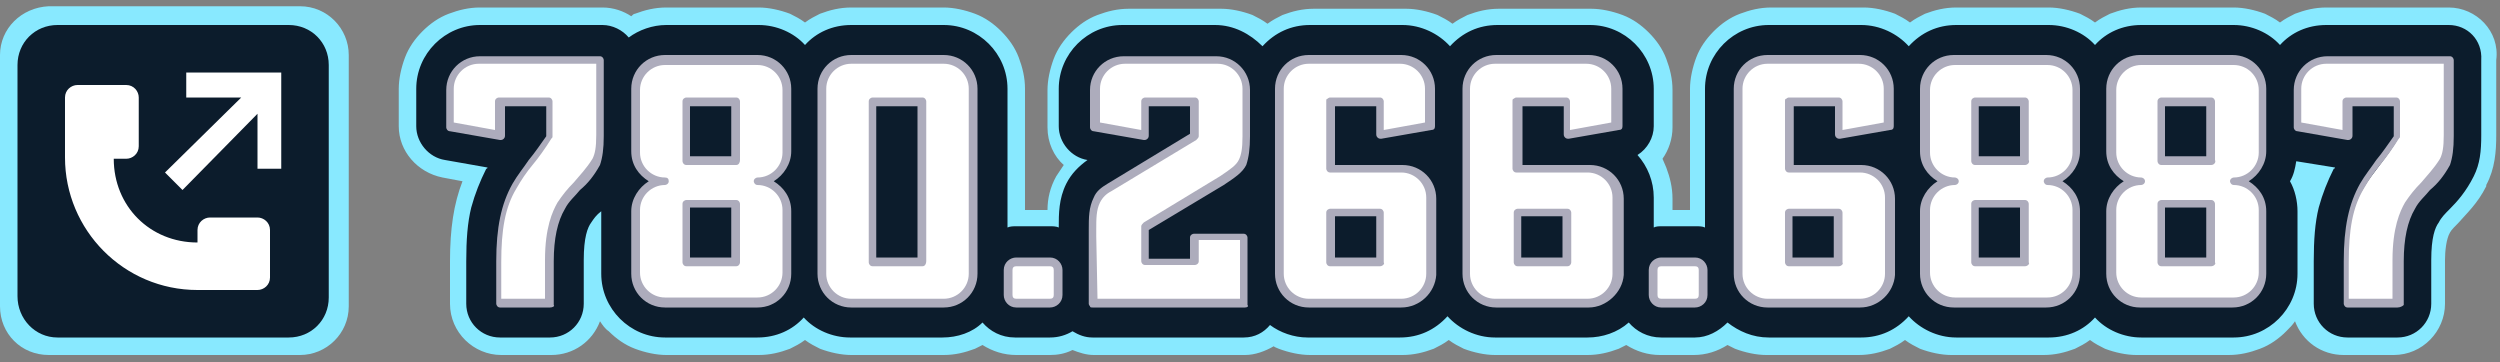
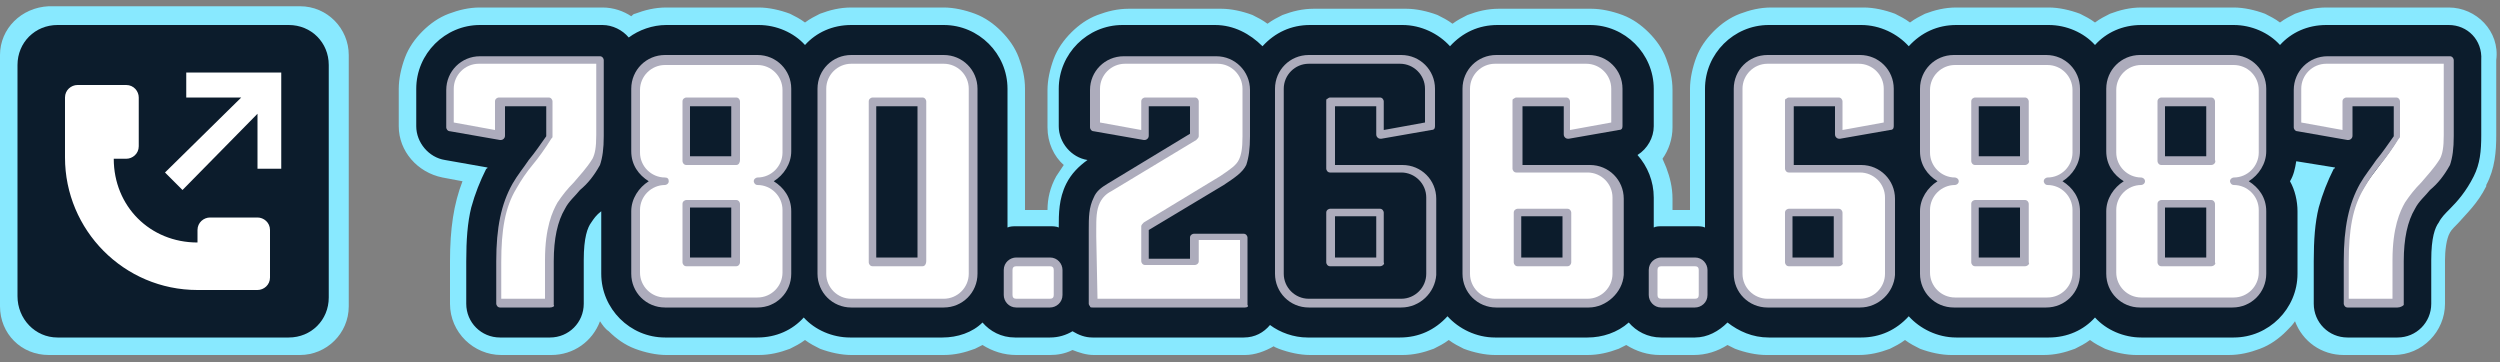
<svg xmlns="http://www.w3.org/2000/svg" version="1.1" id="Capa_1" x="0px" y="0px" viewBox="0 0 200 29" style="enable-background:new 0 0 200 29;" xml:space="preserve">
  <rect x="0" y="0" width="200" height="29" fill="#808080" stroke="none" />
  <style type="text/css">
	.st0{fill:#88E9FF;}
	.st1{fill:#0C1C2C;}
	.st2{fill:#FFFFFF;}
	.st3{fill:#ADACBC;}
</style>
  <g>
    <g>
      <path class="st0" d="M195.9,0.6h-9.8c-0.9,0-1.7,0.2-2.5,0.5c-0.4,0.2-0.8,0.4-1.2,0.7c-0.4-0.3-0.8-0.5-1.2-0.7    c-0.8-0.3-1.7-0.5-2.5-0.5h-7.4c-0.9,0-1.7,0.2-2.5,0.5c-0.4,0.2-0.8,0.4-1.2,0.7c-0.4-0.3-0.8-0.5-1.2-0.7    c-0.8-0.3-1.7-0.5-2.5-0.5h-7.4c-0.9,0-1.7,0.2-2.5,0.5c-0.4,0.2-0.8,0.4-1.2,0.7c-0.4-0.3-0.8-0.5-1.2-0.7    c-0.8-0.3-1.7-0.5-2.5-0.5h-7.4c-0.9,0-1.7,0.2-2.5,0.5c-0.8,0.3-1.5,0.8-2.1,1.4c-0.6,0.6-1.1,1.3-1.4,2.1    c-0.3,0.8-0.5,1.7-0.5,2.5l0,9.7h-1.4v-0.9c0-0.9-0.2-1.7-0.5-2.5c-0.1-0.2-0.2-0.5-0.3-0.7c0.5-0.7,0.8-1.6,0.8-2.5v-3    c0-0.9-0.2-1.7-0.5-2.5c-0.3-0.8-0.8-1.5-1.4-2.1c-0.6-0.6-1.3-1.1-2.1-1.4c-0.8-0.3-1.7-0.5-2.5-0.5h-7.4c-0.9,0-1.7,0.2-2.5,0.5    c-0.4,0.2-0.8,0.4-1.2,0.7c-0.4-0.3-0.8-0.5-1.2-0.7c-0.8-0.3-1.7-0.5-2.5-0.5h-7.4c-0.9,0-1.7,0.2-2.5,0.5    c-0.4,0.2-0.8,0.4-1.2,0.7c-0.4-0.3-0.8-0.5-1.2-0.7c-0.8-0.3-1.7-0.5-2.5-0.5h-7.4c-0.9,0-1.7,0.2-2.5,0.5    c-0.8,0.3-1.5,0.8-2.1,1.4c-0.6,0.6-1.1,1.3-1.4,2.1c-0.3,0.8-0.5,1.7-0.5,2.5v3c0,1.2,0.5,2.3,1.3,3c-0.2,0.3-0.4,0.6-0.6,0.9    c-0.5,0.9-0.7,1.8-0.7,2.7H82V7.1c0-0.9-0.2-1.7-0.5-2.5c-0.3-0.8-0.8-1.5-1.4-2.1c-0.6-0.6-1.3-1.1-2.1-1.4    c-0.8-0.3-1.7-0.5-2.5-0.5h-7.4c-0.9,0-1.7,0.2-2.5,0.5c-0.4,0.2-0.8,0.4-1.2,0.7c-0.4-0.3-0.8-0.5-1.2-0.7    c-0.8-0.3-1.7-0.5-2.5-0.5h-7.4c-0.9,0-1.7,0.2-2.5,0.5c-0.1,0-0.2,0.1-0.3,0.2c-0.6-0.4-1.4-0.7-2.3-0.7h-9.8    c-0.9,0-1.7,0.2-2.5,0.5c-0.8,0.3-1.5,0.8-2.1,1.4s-1.1,1.3-1.4,2.1c-0.3,0.8-0.5,1.7-0.5,2.5v3c0,2,1.5,3.7,3.5,4.1l1.6,0.3    c-0.7,1.8-1,3.8-1,6.4v3.4c0,2.3,1.9,4.1,4.1,4.1h4c1.8,0,3.3-1.1,3.9-2.7c0.2,0.3,0.4,0.6,0.7,0.8c0.6,0.6,1.3,1.1,2.1,1.4    c0.8,0.3,1.7,0.5,2.5,0.5h7.4c0.9,0,1.7-0.2,2.5-0.5c0.4-0.2,0.8-0.4,1.2-0.7c0.4,0.3,0.8,0.5,1.2,0.7c0.8,0.3,1.7,0.5,2.5,0.5    h7.4c0.9,0,1.7-0.2,2.5-0.5c0.2-0.1,0.4-0.2,0.6-0.3c0.8,0.5,1.7,0.8,2.7,0.8H84c0.6,0,1.2-0.1,1.8-0.4c0.5,0.2,1.1,0.4,1.7,0.4    h12.1c0.8,0,1.6-0.3,2.3-0.7c0.1,0.1,0.2,0.1,0.4,0.2c0.8,0.3,1.7,0.5,2.5,0.5h7.4c0.9,0,1.7-0.2,2.5-0.5c0.4-0.2,0.8-0.4,1.2-0.7    c0.4,0.3,0.8,0.5,1.2,0.7c0.8,0.3,1.7,0.5,2.5,0.5h7.4c0.9,0,1.7-0.2,2.5-0.5c0.2-0.1,0.4-0.2,0.6-0.3c0.8,0.5,1.7,0.8,2.7,0.8    h2.7c1,0,1.9-0.3,2.7-0.8c0.2,0.1,0.4,0.2,0.6,0.3c0.8,0.3,1.7,0.5,2.5,0.5h7.4c0.9,0,1.7-0.2,2.5-0.5c0.4-0.2,0.8-0.4,1.2-0.7    c0.4,0.3,0.8,0.5,1.2,0.7c0.8,0.3,1.7,0.5,2.5,0.5h7.4c0.9,0,1.7-0.2,2.5-0.5c0.4-0.2,0.8-0.4,1.2-0.7c0.4,0.3,0.8,0.5,1.2,0.7    c0.8,0.3,1.7,0.5,2.5,0.5h7.4c0.9,0,1.7-0.2,2.5-0.5c0.8-0.3,1.5-0.8,2.1-1.4c0.3-0.3,0.5-0.5,0.7-0.8c0.6,1.6,2.1,2.7,3.9,2.7h4    c2.3,0,4.1-1.9,4.1-4.1v-3.5c0-0.7,0.1-1.7,0.4-2.2c0.1-0.2,0.4-0.5,0.7-0.8c0.6-0.7,1.5-1.5,2.2-2.9c0,0,0,0,0-0.1    c0.7-1.3,0.8-2.7,0.8-4V4.8C200,2.5,198.1,0.6,195.9,0.6z" />
      <path class="st1" d="M195.9,2h-9.8c-1.5,0-2.8,0.6-3.7,1.6c-0.9-1-2.3-1.6-3.7-1.6h-7.4c-1.5,0-2.8,0.6-3.7,1.6    c-0.9-1-2.3-1.6-3.7-1.6h-7.4c-1.5,0-2.8,0.6-3.8,1.7c-0.9-1-2.3-1.7-3.8-1.7h-7.4c-2.8,0-5.1,2.3-5.1,5.1l0,11.1    c-0.2-0.1-0.5-0.1-0.7-0.1h-2.7c-0.3,0-0.5,0-0.7,0.1v-2.4c0-1.3-0.5-2.5-1.3-3.4c0.8-0.5,1.3-1.4,1.3-2.3v-3    c0-2.8-2.3-5.1-5.1-5.1h-7.4c-1.5,0-2.8,0.6-3.8,1.7c-0.9-1-2.3-1.7-3.8-1.7h-7.4c-1.5,0-2.8,0.6-3.8,1.7C100,2.7,98.7,2,97.2,2    h-7.4c-2.8,0-5.1,2.3-5.1,5.1v3c0,1.3,1,2.5,2.3,2.7l0,0c-0.7,0.5-1.3,1.1-1.7,1.9c-0.6,1.2-0.6,2.4-0.6,3.5    c-0.2-0.1-0.5-0.1-0.7-0.1h-2.7c-0.2,0-0.5,0-0.7,0.1V7.1c0-2.8-2.3-5.1-5.1-5.1h-7.4c-1.5,0-2.8,0.6-3.7,1.6    c-0.9-1-2.3-1.6-3.7-1.6h-7.4c-1.1,0-2.2,0.4-3,1c-0.5-0.6-1.3-1-2.1-1h-9.8c-2.8,0-5.1,2.3-5.1,5.1v3c0,1.3,1,2.5,2.3,2.7    l3.4,0.6c0,0,0,0.1-0.1,0.1c-0.5,1-0.9,2-1.2,3.1c-0.3,1.2-0.4,2.6-0.4,4.3v3.4c0,1.5,1.2,2.7,2.7,2.7h4c1.5,0,2.7-1.2,2.7-2.7    v-3.5c0-1.8,0.3-2.6,0.6-3c0.2-0.3,0.4-0.6,0.8-0.9v5c0,2.8,2.3,5.1,5.1,5.1h7.4c1.5,0,2.8-0.6,3.7-1.6c0.9,1,2.3,1.6,3.7,1.6h7.4    c1.2,0,2.4-0.4,3.2-1.2c0.6,0.7,1.5,1.2,2.6,1.2H84c0.7,0,1.3-0.2,1.8-0.5c0.5,0.3,1,0.5,1.6,0.5h12.1c0.9,0,1.6-0.4,2.1-1    c0.8,0.6,1.9,1,3,1h7.4c1.5,0,2.8-0.6,3.8-1.7c0.9,1,2.3,1.7,3.8,1.7h7.4c1.2,0,2.4-0.4,3.3-1.2c0.6,0.7,1.5,1.2,2.6,1.2h2.7    c1,0,1.9-0.5,2.6-1.2c0.9,0.7,2,1.2,3.3,1.2h7.4c1.5,0,2.8-0.6,3.8-1.7c0.9,1,2.3,1.7,3.8,1.7h7.4c1.5,0,2.8-0.6,3.7-1.6    c0.9,1,2.3,1.6,3.7,1.6h7.4c2.8,0,5.1-2.3,5.1-5.1v-5c0-0.8-0.2-1.7-0.6-2.4c0.3-0.5,0.4-1,0.5-1.6l3.1,0.5c0,0,0,0.1-0.1,0.1    c-0.5,1-0.9,2-1.2,3.1c-0.3,1.2-0.4,2.6-0.4,4.3v3.4c0,1.5,1.2,2.7,2.7,2.7h4c1.5,0,2.7-1.2,2.7-2.7v-3.5c0-1.8,0.3-2.6,0.6-3    c0.2-0.4,0.5-0.7,0.9-1.1c0.6-0.6,1.3-1.4,1.9-2.6c0,0,0,0,0,0c0.5-1,0.6-2,0.6-3.3V4.8C198.6,3.2,197.4,2,195.9,2z M36.5,5.6    c0,0.1-0.1,0.1-0.1,0.2C36.4,5.7,36.4,5.7,36.5,5.6z M36,6.4c0,0.1,0,0.1-0.1,0.2C36,6.6,36,6.5,36,6.4z M35.9,10.1L35.9,10.1    l4,0.7v0L35.9,10.1z M44,8.1h-4v0L44,8.1L44,8.1z M40.4,16.9c0,0.1-0.1,0.2-0.1,0.4C40.3,17.1,40.4,17,40.4,16.9z M40.3,17.4    c-0.2,0.9-0.3,2-0.3,3.5v0C40,19.5,40.1,18.4,40.3,17.4z M44,24.3h-4v0L44,24.3L44,24.3z M44.3,18.1c0-0.1,0-0.2,0.1-0.3    C44.3,18,44.3,18,44.3,18.1z M44.5,17.5c0-0.1,0.1-0.2,0.1-0.2C44.5,17.4,44.5,17.4,44.5,17.5z M45.1,16.2    c-0.1,0.1-0.1,0.2-0.2,0.2c-0.1,0.2-0.3,0.5-0.4,0.8c0.1-0.3,0.2-0.5,0.4-0.8C45,16.3,45.1,16.2,45.1,16.2    c0.1-0.1,0.2-0.2,0.2-0.3C45.3,15.9,45.2,16,45.1,16.2z M48,10.8c0,0.1,0,0.1,0,0.2C48,10.9,48,10.9,48,10.8L48,10.8z M48,4.8    h-9.8c-0.4,0-0.9,0.1-1.2,0.3c-0.1,0-0.1,0.1-0.2,0.1c-0.1,0.1-0.2,0.2-0.3,0.3c0.1-0.1,0.2-0.2,0.3-0.3c0.1,0,0.1-0.1,0.2-0.1    c0.4-0.2,0.8-0.3,1.2-0.3L48,4.8L48,4.8z M77.8,6.6c0-0.1,0-0.2-0.1-0.2C77.7,6.5,77.8,6.6,77.8,6.6z M77.4,5.8    c0-0.1-0.1-0.1-0.1-0.2C77.3,5.7,77.4,5.7,77.4,5.8z M66.7,5.2c0.1,0,0.1-0.1,0.2-0.1c0.4-0.2,0.8-0.3,1.2-0.3h7.4    c0.4,0,0.9,0.1,1.2,0.3c0.1,0,0.1,0.1,0.2,0.1c0.1,0.1,0.2,0.2,0.3,0.3c-0.1-0.1-0.2-0.2-0.3-0.3c-0.1,0-0.1-0.1-0.2-0.1    c-0.4-0.2-0.8-0.3-1.2-0.3h-7.4c-0.4,0-0.9,0.1-1.2,0.3C66.8,5.1,66.7,5.2,66.7,5.2c-0.1,0.1-0.2,0.2-0.3,0.3    C66.4,5.4,66.5,5.3,66.7,5.2z M69.8,8.1L69.8,8.1l4,0v0H69.8z M73.8,20.9L73.8,20.9l-4,0v0H73.8z M66.2,5.6c0,0.1-0.1,0.1-0.1,0.2    C66.2,5.7,66.2,5.7,66.2,5.6z M65.8,6.4c0,0.1,0,0.1-0.1,0.2C65.8,6.6,65.8,6.5,65.8,6.4z M62.9,6.6c0-0.1,0-0.2-0.1-0.2    C62.9,6.5,62.9,6.6,62.9,6.6z M62.5,5.8c0-0.1-0.1-0.1-0.1-0.2C62.4,5.7,62.5,5.7,62.5,5.8z M61.8,14.9c-0.4-0.2-0.8-0.3-1.2-0.3    c0,0,0,0,0,0C61,14.5,61.4,14.6,61.8,14.9c0.1,0,0.1,0.1,0.2,0.1c0.1,0.1,0.2,0.2,0.3,0.3c-0.1-0.1-0.2-0.2-0.3-0.3    C61.9,14.9,61.9,14.9,61.8,14.9z M62.4,15.4c0,0.1,0.1,0.1,0.1,0.2C62.5,15.5,62.4,15.4,62.4,15.4z M51.8,5.2    c0.1,0,0.1-0.1,0.2-0.1c0.4-0.2,0.8-0.3,1.2-0.3h7.4c0.4,0,0.9,0.1,1.2,0.3c0.1,0,0.1,0.1,0.2,0.1c0.1,0.1,0.2,0.2,0.3,0.3    c-0.1-0.1-0.2-0.2-0.3-0.3c-0.1,0-0.1-0.1-0.2-0.1c-0.4-0.2-0.8-0.3-1.2-0.3h-7.4c-0.4,0-0.9,0.1-1.2,0.3    C51.9,5.1,51.8,5.2,51.8,5.2c-0.1,0.1-0.2,0.2-0.3,0.3C51.5,5.4,51.6,5.3,51.8,5.2z M58.9,20.9L58.9,20.9l-4,0v0H58.9z M54.9,8.1    L54.9,8.1l4,0v0H54.9z M53.2,14.5c-0.4,0-0.9,0.1-1.2,0.3c-0.1,0-0.1,0.1-0.2,0.1c-0.1,0.1-0.2,0.2-0.3,0.3    c0.1-0.1,0.2-0.2,0.3-0.3c0.1,0,0.1-0.1,0.2-0.1C52.3,14.6,52.7,14.5,53.2,14.5C53.2,14.5,53.2,14.5,53.2,14.5z M51.4,15.4    c0,0.1-0.1,0.1-0.1,0.2C51.3,15.5,51.3,15.4,51.4,15.4z M51.4,5.6c0,0.1-0.1,0.1-0.1,0.2C51.3,5.7,51.3,5.7,51.4,5.6z M50.9,6.4    c0,0.1,0,0.1-0.1,0.2C50.9,6.6,50.9,6.5,50.9,6.4z M50.8,12.2c0,0.3,0.1,0.6,0.1,0.8C50.9,12.7,50.8,12.4,50.8,12.2L50.8,12.2z     M50.9,16.2c0,0.1,0,0.1-0.1,0.2C50.9,16.3,50.9,16.2,50.9,16.2z M51.5,23.6c0.1,0.1,0.1,0.1,0.2,0.2    C51.6,23.7,51.6,23.6,51.5,23.6z M61.5,24.1c-0.1,0-0.2,0.1-0.3,0.1c-0.2,0-0.4,0.1-0.6,0.1h-7.4c-0.2,0-0.4,0-0.6-0.1    c-0.1,0-0.2-0.1-0.3-0.1c-0.1,0-0.1-0.1-0.2-0.1c0.1,0,0.1,0.1,0.2,0.1c0.1,0,0.2,0.1,0.3,0.1c0.2,0,0.4,0.1,0.6,0.1h7.4    c0.2,0,0.4,0,0.6-0.1C61.3,24.2,61.4,24.1,61.5,24.1c0.1,0,0.1-0.1,0.2-0.1C61.6,24,61.6,24.1,61.5,24.1z M62.1,23.7    c0.1,0,0.1-0.1,0.2-0.2C62.2,23.6,62.1,23.7,62.1,23.7z M62.8,16.2c0,0.1,0,0.1,0.1,0.2C62.9,16.3,62.9,16.2,62.8,16.2z     M62.9,12.2c0,0.3-0.1,0.6-0.1,0.8C62.9,12.7,62.9,12.4,62.9,12.2L62.9,12.2z M66.4,23.6c0.1,0.1,0.1,0.1,0.2,0.2    C66.5,23.7,66.5,23.6,66.4,23.6z M76.4,24.1c-0.1,0-0.2,0.1-0.3,0.1c-0.2,0-0.4,0.1-0.6,0.1h-7.4c-0.2,0-0.4,0-0.6-0.1    c-0.1,0-0.2-0.1-0.3-0.1c-0.1,0-0.1-0.1-0.2-0.1c0.1,0,0.1,0.1,0.2,0.1c0.1,0,0.2,0.1,0.3,0.1c0.2,0,0.4,0.1,0.6,0.1h7.4    c0.2,0,0.4,0,0.6-0.1C76.2,24.2,76.3,24.1,76.4,24.1c0.1,0,0.1-0.1,0.2-0.1C76.5,24,76.5,24.1,76.4,24.1z M77,23.7    c0.1,0,0.1-0.1,0.2-0.2C77.1,23.6,77,23.7,77,23.7z M154.5,5.6c0,0.1-0.1,0.1-0.1,0.2C154.4,5.7,154.4,5.7,154.5,5.6z M156.3,14.5    c-0.4,0-0.9,0.1-1.2,0.3c-0.1,0-0.1,0.1-0.2,0.1c-0.1,0.1-0.2,0.2-0.3,0.3c0.1-0.1,0.2-0.2,0.3-0.3c0.1,0,0.1-0.1,0.2-0.1    C155.5,14.6,155.9,14.5,156.3,14.5C156.3,14.5,156.3,14.5,156.3,14.5z M154.5,15.4c0,0.1-0.1,0.1-0.1,0.2    C154.4,15.5,154.4,15.4,154.5,15.4z M154.1,6.4c0,0.1,0,0.1-0.1,0.2C154,6.6,154,6.5,154.1,6.4z M154,12.2c0,0.3,0.1,0.6,0.1,0.8    C154,12.7,154,12.4,154,12.2L154,12.2z M154.1,16.2c0,0.1,0,0.1-0.1,0.2C154,16.3,154,16.2,154.1,16.2z M143.1,8.1h4v0L143.1,8.1    L143.1,8.1z M151.2,10.1L151.2,10.1l-4,0.7v0L151.2,10.1z M143.1,20.9h4v0L143.1,20.9L143.1,20.9z M150.1,13.9    c-0.1-0.1-0.2-0.1-0.3-0.2C149.9,13.8,150,13.8,150.1,13.9z M150.8,14.6c0-0.1-0.1-0.1-0.1-0.2C150.7,14.5,150.8,14.6,150.8,14.6z     M151.1,6.6c0-0.1,0-0.2-0.1-0.2C151.1,6.5,151.1,6.6,151.1,6.6z M150.8,5.8c0-0.1-0.1-0.1-0.1-0.2C150.7,5.7,150.7,5.7,150.8,5.8    z M140,5.2c0.1,0,0.1-0.1,0.2-0.1c0.4-0.2,0.8-0.3,1.2-0.3h7.4c0.4,0,0.9,0.1,1.2,0.3c0.1,0,0.1,0.1,0.2,0.1    c0.1,0.1,0.2,0.2,0.3,0.3c-0.1-0.1-0.2-0.2-0.3-0.3c-0.1,0-0.1-0.1-0.2-0.1c-0.4-0.2-0.8-0.3-1.2-0.3h-7.4c-0.4,0-0.9,0.1-1.2,0.3    C140.1,5.1,140,5.2,140,5.2c-0.1,0.1-0.2,0.2-0.3,0.3C139.8,5.4,139.9,5.3,140,5.2z M139.6,5.6c0,0.1-0.1,0.1-0.1,0.2    C139.5,5.7,139.5,5.7,139.6,5.6z M139.1,6.4c0,0.1,0,0.1-0.1,0.2C139.1,6.6,139.1,6.5,139.1,6.4z M121.3,8.1h4v0L121.3,8.1    L121.3,8.1z M129.4,10.1L129.4,10.1l-4,0.7v0L129.4,10.1z M121.3,20.9h4v0L121.3,20.9L121.3,20.9z M128.4,13.9    c-0.1-0.1-0.2-0.1-0.3-0.2C128.2,13.8,128.3,13.8,128.4,13.9z M129.1,14.6c0-0.1-0.1-0.1-0.1-0.2C129,14.5,129,14.6,129.1,14.6z     M129.4,6.6c0-0.1,0-0.2-0.1-0.2C129.3,6.5,129.3,6.6,129.4,6.6z M129,5.8c0-0.1-0.1-0.1-0.1-0.2C128.9,5.7,129,5.7,129,5.8z     M118.2,5.2c0.1,0,0.1-0.1,0.2-0.1c0.4-0.2,0.8-0.3,1.2-0.3h7.4c0.4,0,0.9,0.1,1.2,0.3c0.1,0,0.1,0.1,0.2,0.1    c0.1,0.1,0.2,0.2,0.3,0.3c-0.1-0.1-0.2-0.2-0.3-0.3c-0.1,0-0.1-0.1-0.2-0.1c-0.4-0.2-0.8-0.3-1.2-0.3h-7.4c-0.4,0-0.9,0.1-1.2,0.3    C118.4,5.1,118.3,5.2,118.2,5.2c-0.1,0.1-0.2,0.2-0.3,0.3C118,5.4,118.1,5.3,118.2,5.2z M117.8,5.6c0,0.1-0.1,0.1-0.1,0.2    C117.7,5.7,117.8,5.7,117.8,5.6z M117.4,6.4c0,0.1,0,0.1-0.1,0.2C117.3,6.6,117.4,6.5,117.4,6.4z M106.4,8.1h4v0L106.4,8.1    L106.4,8.1z M114.5,10.1L114.5,10.1l-4,0.7v0L114.5,10.1z M106.4,20.9h4v0L106.4,20.9L106.4,20.9z M113.4,13.9    c-0.1-0.1-0.2-0.1-0.3-0.2C113.3,13.8,113.4,13.8,113.4,13.9z M114.1,14.6c0-0.1-0.1-0.1-0.1-0.2    C114.1,14.5,114.1,14.6,114.1,14.6z M114.4,6.6c0-0.1,0-0.2-0.1-0.2C114.4,6.5,114.4,6.6,114.4,6.6z M114.1,5.8    c0-0.1-0.1-0.1-0.1-0.2C114,5.7,114,5.7,114.1,5.8z M103.3,5.2c0.1,0,0.1-0.1,0.2-0.1c0.4-0.2,0.8-0.3,1.2-0.3h7.4    c0.4,0,0.9,0.1,1.2,0.3c0.1,0,0.1,0.1,0.2,0.1c0.1,0.1,0.2,0.2,0.3,0.3c-0.1-0.1-0.2-0.2-0.3-0.3c-0.1,0-0.1-0.1-0.2-0.1    c-0.4-0.2-0.8-0.3-1.2-0.3h-7.4c-0.4,0-0.9,0.1-1.2,0.3C103.4,5.1,103.4,5.2,103.3,5.2c-0.1,0.1-0.2,0.2-0.3,0.3    C103.1,5.4,103.2,5.3,103.3,5.2z M102.9,5.6c0,0.1-0.1,0.1-0.1,0.2C102.8,5.7,102.9,5.7,102.9,5.6z M102.5,6.4    c0,0.1,0,0.1-0.1,0.2C102.4,6.6,102.4,6.5,102.5,6.4z M99.5,6.6c0-0.1,0-0.2-0.1-0.2C99.5,6.5,99.5,6.6,99.5,6.6z M95.5,10.9    L88.8,15c-0.1,0.1-0.2,0.1-0.3,0.2c0.1-0.1,0.2-0.2,0.3-0.2L95.5,10.9z M91.5,8.1L91.5,8.1l4,0v0H91.5z M91.5,20.9h4v0L91.5,20.9    L91.5,20.9z M94.6,16.2l3.1-1.9c0.3-0.2,0.5-0.3,0.7-0.5c-0.2,0.1-0.4,0.3-0.7,0.5L94.6,16.2z M99.2,5.8c0-0.1-0.1-0.1-0.1-0.2    C99.1,5.7,99.1,5.7,99.2,5.8z M88.4,5.2c0.1,0,0.1-0.1,0.2-0.1c0.4-0.2,0.8-0.3,1.2-0.3h7.4c0.4,0,0.9,0.1,1.2,0.3    c0.1,0,0.1,0.1,0.2,0.1c0.1,0.1,0.2,0.2,0.3,0.3c-0.1-0.1-0.2-0.2-0.3-0.3c-0.1,0-0.1-0.1-0.2-0.1c-0.4-0.2-0.8-0.3-1.2-0.3h-7.4    c-0.4,0-0.9,0.1-1.2,0.3C88.5,5.1,88.5,5.2,88.4,5.2c-0.1,0.1-0.2,0.2-0.3,0.3C88.2,5.4,88.3,5.3,88.4,5.2z M88,5.6    c0,0.1-0.1,0.1-0.1,0.2C87.9,5.7,87.9,5.7,88,5.6z M87.6,6.4c0,0.1,0,0.1-0.1,0.2C87.5,6.6,87.5,6.5,87.6,6.4z M87.4,10.1l4,0.7v0    L87.4,10.1L87.4,10.1z M87.6,16.3c-0.2,0.5-0.2,1.1-0.2,1.8C87.4,17.3,87.5,16.8,87.6,16.3z M87.4,18.9l0,2.7L87.4,18.9L87.4,18.9    z M99.6,24.3H87.4v0L99.6,24.3L99.6,24.3z M99.6,18.9h-4v0L99.6,18.9L99.6,18.9z M99.6,10.8c0,0.1,0,0.1,0,0.2    C99.6,10.9,99.6,10.9,99.6,10.8L99.6,10.8z M103.1,23.6c0.1,0.1,0.1,0.1,0.2,0.2C103.2,23.7,103.1,23.6,103.1,23.6z M113,24.1    c-0.1,0-0.2,0.1-0.3,0.1c-0.2,0-0.4,0.1-0.6,0.1h-7.4c-0.2,0-0.4,0-0.6-0.1c-0.1,0-0.2-0.1-0.3-0.1c-0.1,0-0.1-0.1-0.2-0.1    c0.1,0,0.1,0.1,0.2,0.1c0.1,0,0.2,0.1,0.3,0.1c0.2,0,0.4,0.1,0.6,0.1h7.4c0.2,0,0.4,0,0.6-0.1C112.8,24.2,112.9,24.1,113,24.1    c0.1,0,0.1-0.1,0.2-0.1C113.2,24,113.1,24.1,113,24.1z M113.6,23.7c0.1,0,0.1-0.1,0.2-0.2C113.7,23.6,113.7,23.7,113.6,23.7z     M118,23.6c0.1,0.1,0.1,0.1,0.2,0.2C118.1,23.7,118,23.6,118,23.6z M128,24.1c-0.1,0-0.2,0.1-0.3,0.1c-0.2,0-0.4,0.1-0.6,0.1h-7.4    c-0.2,0-0.4,0-0.6-0.1c-0.1,0-0.2-0.1-0.3-0.1c-0.1,0-0.1-0.1-0.2-0.1c0.1,0,0.1,0.1,0.2,0.1c0.1,0,0.2,0.1,0.3,0.1    c0.2,0,0.4,0.1,0.6,0.1h7.4c0.2,0,0.4,0,0.6-0.1C127.8,24.2,127.9,24.1,128,24.1c0.1,0,0.1-0.1,0.2-0.1    C128.1,24,128,24.1,128,24.1z M128.5,23.7c0.1,0,0.1-0.1,0.2-0.2C128.7,23.6,128.6,23.7,128.5,23.7z M139.7,23.6    c0.1,0.1,0.1,0.1,0.2,0.2C139.8,23.7,139.8,23.6,139.7,23.6z M149.7,24.1c-0.1,0-0.2,0.1-0.3,0.1c-0.2,0-0.4,0.1-0.6,0.1h-7.4    c-0.2,0-0.4,0-0.6-0.1c-0.1,0-0.2-0.1-0.3-0.1c-0.1,0-0.1-0.1-0.2-0.1c0.1,0,0.1,0.1,0.2,0.1c0.1,0,0.2,0.1,0.3,0.1    c0.2,0,0.4,0.1,0.6,0.1h7.4c0.2,0,0.4,0,0.6-0.1C149.5,24.2,149.6,24.1,149.7,24.1c0.1,0,0.1-0.1,0.2-0.1    C149.9,24,149.8,24.1,149.7,24.1z M150.3,23.7c0.1,0,0.1-0.1,0.2-0.2C150.4,23.6,150.4,23.7,150.3,23.7z M154.6,23.6    c0.1,0.1,0.1,0.1,0.2,0.2C154.8,23.7,154.7,23.6,154.6,23.6z M166.1,21.9c0,0.8-0.4,1.5-1,2c-0.1,0-0.1,0.1-0.2,0.1    c-0.3,0.2-0.7,0.3-1.1,0.3h-7.4c-0.2,0-0.4,0-0.6-0.1c-0.1,0-0.2-0.1-0.3-0.1c-0.1,0-0.1-0.1-0.2-0.1c0.1,0,0.1,0.1,0.2,0.1    c0.1,0,0.2,0.1,0.3,0.1c0.2,0,0.4,0.1,0.6,0.1h7.4c0.4,0,0.8-0.1,1.1-0.3c0.1,0,0.1-0.1,0.2-0.1C165.7,23.5,166.1,22.7,166.1,21.9    v-5c0-1.3-1.1-2.4-2.4-2.4c0,0,0,0,0,0c1.3,0,2.4,1.1,2.4,2.4V21.9z M158,8.1L158,8.1l4,0v0H158z M162,20.9L162,20.9l-4,0v0H162z     M166.1,12.2c0,0.7-0.3,1.3-0.8,1.7C165.8,13.5,166.1,12.8,166.1,12.2v-5c0-1.3-1.1-2.4-2.4-2.4h-7.4c-0.4,0-0.9,0.1-1.2,0.3    c-0.1,0-0.1,0.1-0.2,0.1c-0.1,0.1-0.2,0.2-0.3,0.3c0.1-0.1,0.2-0.2,0.3-0.3c0.1,0,0.1-0.1,0.2-0.1c0.4-0.2,0.8-0.3,1.2-0.3h7.4    c1.3,0,2.4,1.1,2.4,2.4V12.2z M164.8,14.2c0,0,0.1-0.1,0.1-0.1C164.9,14.2,164.9,14.2,164.8,14.2z M181,21.9c0,0.8-0.4,1.5-1,2    c-0.1,0-0.1,0.1-0.2,0.1c-0.3,0.2-0.7,0.3-1.1,0.3h-7.4c-0.4,0-0.8-0.1-1.1-0.3c-0.1,0-0.1-0.1-0.2-0.1c-0.6-0.4-1-1.1-1-2v-5    c0-1.3,1.1-2.4,2.4-2.4c0,0,0,0,0,0c-1.3,0-2.4,1.1-2.4,2.4v5c0,0.8,0.4,1.5,1,2c0.1,0,0.1,0.1,0.2,0.1c0.3,0.2,0.7,0.3,1.1,0.3    h7.4c0.4,0,0.8-0.1,1.1-0.3c0.1,0,0.1-0.1,0.2-0.1C180.6,23.5,181,22.7,181,21.9v-5c0-1.3-1.1-2.4-2.4-2.4c0,0,0,0,0,0    c1.3,0,2.4,1.1,2.4,2.4V21.9z M172.9,8.1L172.9,8.1l4,0v0H172.9z M176.9,20.9L176.9,20.9l-4,0v0H176.9z M181,12.2    c0,0.7-0.3,1.3-0.8,1.7C180.7,13.5,181,12.8,181,12.2v-5c0-1.3-1.1-2.4-2.4-2.4h-7.4c-1.3,0-2.4,1.1-2.4,2.4v5    c0,0.7,0.3,1.3,0.8,1.7c-0.5-0.4-0.8-1.1-0.8-1.7v-5c0-1.3,1.1-2.4,2.4-2.4h7.4c1.3,0,2.4,1.1,2.4,2.4V12.2z M179.7,14.2    c0,0,0.1-0.1,0.1-0.1C179.8,14.2,179.8,14.2,179.7,14.2z M170.1,14.2c0,0-0.1-0.1-0.1-0.1C170,14.2,170,14.2,170.1,14.2z     M191.8,24.3h-4v0L191.8,24.3L191.8,24.3z M191.8,8.1h-4v0L191.8,8.1L191.8,8.1z M190.9,12.3c-0.1,0.1-0.1,0.2-0.2,0.2    C190.8,12.4,190.8,12.4,190.9,12.3z M190.6,12.6c-0.3,0.4-0.6,0.8-0.9,1.2c-0.1,0.1-0.2,0.3-0.3,0.4c0.1-0.1,0.2-0.3,0.3-0.4    C190,13.4,190.3,13,190.6,12.6z M189.4,14.3C189.4,14.4,189.3,14.4,189.4,14.3C189.3,14.4,189.4,14.4,189.4,14.3z M188.2,16.9    c0,0.1-0.1,0.2-0.1,0.4C188.2,17.1,188.2,17,188.2,16.9z M188.1,17.4c-0.2,0.9-0.3,2-0.3,3.5v0C187.8,19.5,187.9,18.4,188.1,17.4z     M192.1,18.1c0-0.1,0-0.2,0.1-0.3C192.1,18,192.1,18,192.1,18.1z M192.3,17.5c0-0.1,0.1-0.2,0.1-0.2    C192.3,17.4,192.3,17.4,192.3,17.5z M193,16.2c-0.1,0.1-0.1,0.2-0.2,0.2c-0.1,0.2-0.3,0.5-0.4,0.8c0.1-0.3,0.2-0.5,0.4-0.8    C192.9,16.3,192.9,16.2,193,16.2c0.1-0.1,0.2-0.2,0.2-0.3C193.1,15.9,193,16,193,16.2z M194.4,14.5c0.1-0.1,0.1-0.1,0.2-0.2    C194.5,14.4,194.4,14.5,194.4,14.5z M195.9,10.8c0,1-0.1,1.6-0.3,2.1c-0.3,0.5-0.5,0.9-0.8,1.2c0.3-0.4,0.6-0.8,0.8-1.2    C195.8,12.4,195.9,11.8,195.9,10.8l0-6.1h-9.8c-1.3,0-2.4,1.1-2.4,2.4v3l4,0.7v0l-4-0.7v-3c0-1.3,1.1-2.4,2.4-2.4h9.8V10.8z" />
      <g>
        <g>
          <path class="st2" d="M48,4.8v6.1c0,1-0.1,1.6-0.3,2.1c-0.8,1.5-1.9,2.2-2.8,3.5c-0.6,0.9-1,2.2-1,4.4v3.5h-4v-3.4      c0-3,0.5-4.7,1.3-6c0.8-1.3,1.8-2.3,2.8-4V8.1h-4v2.7l-4-0.7v-3c0-1.3,1.1-2.4,2.4-2.4H48z" />
          <path class="st3" d="M44,24.6h-4c-0.2,0-0.3-0.2-0.3-0.3v-3.4c0-2.7,0.4-4.6,1.3-6.2c0.4-0.7,0.9-1.3,1.3-1.9      c0.5-0.6,0.9-1.2,1.4-1.9V8.5h-3.3v2.3c0,0.1,0,0.2-0.1,0.3c-0.1,0.1-0.2,0.1-0.3,0.1l-4-0.7c-0.2,0-0.3-0.2-0.3-0.3v-3      c0-1.5,1.2-2.7,2.7-2.7H48c0.2,0,0.3,0.2,0.3,0.3v6.1c0,1-0.1,1.7-0.3,2.3c0,0,0,0,0,0c-0.5,0.9-1,1.5-1.6,2      c-0.4,0.5-0.9,0.9-1.2,1.5c-0.6,1-0.9,2.4-0.9,4.2v3.5C44.4,24.5,44.2,24.6,44,24.6z M40.3,23.9h3.3v-3.1c0-2.6,0.6-3.9,1-4.6      c0.4-0.6,0.8-1.1,1.3-1.6c0.5-0.6,1-1.1,1.5-1.9c0.2-0.4,0.3-0.9,0.3-1.9V5.1h-9.4c-1.1,0-2,0.9-2,2v2.7l3.3,0.6V8.1      c0-0.2,0.2-0.3,0.3-0.3h4c0.2,0,0.3,0.2,0.3,0.3v2.8c0,0.1,0,0.1-0.1,0.2c-0.5,0.8-1,1.5-1.5,2.1c-0.5,0.6-0.9,1.2-1.3,1.9      c-0.9,1.5-1.2,3.3-1.2,5.9V23.9z" />
        </g>
        <g>
          <path class="st2" d="M60.6,14.5c1.3,0,2.4,1.1,2.4,2.4v5c0,1.3-1.1,2.4-2.4,2.4h-7.4c-1.3,0-2.4-1.1-2.4-2.4v-5      c0-1.3,1.1-2.4,2.4-2.4c-1.3,0-2.4-1.1-2.4-2.4v-5c0-1.3,1.1-2.4,2.4-2.4h7.4c1.3,0,2.4,1.1,2.4,2.4v5      C62.9,13.5,61.9,14.5,60.6,14.5z M58.9,8.1h-4v4.7h4V8.1z M58.9,16.2h-4v4.7h4V16.2z" />
          <path class="st3" d="M60.6,24.6h-7.4c-1.5,0-2.7-1.2-2.7-2.7v-5c0-1,0.6-1.9,1.4-2.4c-0.8-0.5-1.4-1.3-1.4-2.4v-5      c0-1.5,1.2-2.7,2.7-2.7h7.4c1.5,0,2.7,1.2,2.7,2.7v5c0,1-0.6,1.9-1.4,2.4c0.8,0.5,1.4,1.3,1.4,2.4v5      C63.3,23.4,62.1,24.6,60.6,24.6z M53.5,14.5c0,0.2-0.2,0.3-0.3,0.3c-1.1,0-2,0.9-2,2v5c0,1.1,0.9,2,2,2h7.4c1.1,0,2-0.9,2-2v-5      c0-1.1-0.9-2-2-2c-0.2,0-0.3-0.2-0.3-0.3c0-0.2,0.2-0.3,0.3-0.3c1.1,0,2-0.9,2-2v-5c0-1.1-0.9-2-2-2h-7.4c-1.1,0-2,0.9-2,2v5      c0,1.1,0.9,2,2,2C53.4,14.2,53.5,14.3,53.5,14.5z M58.9,21.3h-4c-0.2,0-0.3-0.2-0.3-0.3v-4.7c0-0.2,0.2-0.3,0.3-0.3h4      c0.2,0,0.3,0.2,0.3,0.3v4.7C59.2,21.1,59.1,21.3,58.9,21.3z M55.2,20.6h3.3v-4h-3.3V20.6z M58.9,13.2h-4c-0.2,0-0.3-0.2-0.3-0.3      V8.1c0-0.2,0.2-0.3,0.3-0.3h4c0.2,0,0.3,0.2,0.3,0.3v4.7C59.2,13,59.1,13.2,58.9,13.2z M55.2,12.5h3.3v-4h-3.3V12.5z" />
        </g>
        <g>
          <path class="st2" d="M77.8,7.1v14.8c0,1.3-1.1,2.4-2.4,2.4h-7.4c-1.3,0-2.4-1.1-2.4-2.4V7.1c0-1.3,1.1-2.4,2.4-2.4h7.4      C76.8,4.8,77.8,5.8,77.8,7.1z M73.8,8.1h-4v12.8h4V8.1z" />
          <path class="st3" d="M75.5,24.6h-7.4c-1.5,0-2.7-1.2-2.7-2.7V7.1c0-1.5,1.2-2.7,2.7-2.7h7.4c1.5,0,2.7,1.2,2.7,2.7v14.8      C78.2,23.4,77,24.6,75.5,24.6z M68.1,5.1c-1.1,0-2,0.9-2,2v14.8c0,1.1,0.9,2,2,2h7.4c1.1,0,2-0.9,2-2V7.1c0-1.1-0.9-2-2-2H68.1z       M73.8,21.3h-4c-0.2,0-0.3-0.2-0.3-0.3V8.1c0-0.2,0.2-0.3,0.3-0.3h4c0.2,0,0.3,0.2,0.3,0.3v12.8C74.1,21.1,74,21.3,73.8,21.3z       M70.1,20.6h3.3V8.5h-3.3V20.6z" />
        </g>
        <g>
          <path class="st2" d="M84.6,21.6v2c0,0.4-0.3,0.7-0.7,0.7h-2.7c-0.4,0-0.7-0.3-0.7-0.7v-2c0-0.4,0.3-0.7,0.7-0.7H84      C84.3,20.9,84.6,21.2,84.6,21.6z" />
          <path class="st3" d="M84,24.6h-2.7c-0.6,0-1-0.5-1-1v-2c0-0.6,0.5-1,1-1H84c0.6,0,1,0.5,1,1v2C85,24.2,84.5,24.6,84,24.6z       M81.3,21.3c-0.2,0-0.3,0.1-0.3,0.3v2c0,0.2,0.1,0.3,0.3,0.3H84c0.2,0,0.3-0.1,0.3-0.3v-2c0-0.2-0.1-0.3-0.3-0.3H81.3z" />
        </g>
        <g>
          <path class="st2" d="M91.5,18.1v2.8h4v-2h4v5.4H87.4l0-5.4c0-1.2-0.1-2.2,0.3-2.9c0.2-0.4,0.5-0.7,1-1l6.8-4.1V8.1h-4v2.7      l-4-0.7v-3c0-1.3,1.1-2.4,2.4-2.4h7.4c1.3,0,2.4,1.1,2.4,2.4v3.7c0,1-0.1,1.6-0.3,2.1c-0.3,0.5-0.8,0.9-1.6,1.4L91.5,18.1z" />
          <path class="st3" d="M99.6,24.6H87.4c-0.1,0-0.2,0-0.2-0.1c-0.1-0.1-0.1-0.2-0.1-0.2l0-5.4c0-0.2,0-0.3,0-0.5c0-1,0-1.8,0.4-2.6      c0.2-0.5,0.6-0.8,1.1-1.1l6.6-4V8.5h-3.3v2.3c0,0.1,0,0.2-0.1,0.3c-0.1,0.1-0.2,0.1-0.3,0.1l-4-0.7c-0.2,0-0.3-0.2-0.3-0.3v-3      c0-1.5,1.2-2.7,2.7-2.7h7.4c1.5,0,2.7,1.2,2.7,2.7v3.7c0,1-0.1,1.7-0.3,2.3c-0.3,0.6-0.9,1-1.8,1.6c0,0,0,0,0,0l-6,3.6v2.3h3.3      v-1.7c0-0.2,0.2-0.3,0.3-0.3h4c0.2,0,0.3,0.2,0.3,0.3v5.4C99.9,24.5,99.8,24.6,99.6,24.6z M87.8,23.9h11.4v-4.7h-3.3v1.7      c0,0.2-0.2,0.3-0.3,0.3h-4c-0.2,0-0.3-0.2-0.3-0.3v-2.8c0-0.1,0.1-0.2,0.2-0.3l6.1-3.7c0.9-0.6,1.3-0.9,1.5-1.3      c0.2-0.4,0.3-0.9,0.3-1.9V7.1c0-1.1-0.9-2-2-2h-7.4c-1.1,0-2,0.9-2,2v2.7l3.3,0.6V8.1c0-0.2,0.2-0.3,0.3-0.3h4      c0.2,0,0.3,0.2,0.3,0.3v2.8c0,0.1-0.1,0.2-0.2,0.3l-6.8,4.1c-0.4,0.2-0.7,0.5-0.9,0.9c-0.3,0.6-0.3,1.3-0.3,2.2      c0,0.2,0,0.3,0,0.5L87.8,23.9z" />
        </g>
        <g>
-           <path class="st2" d="M114.5,15.9v6.1c0,1.3-1.1,2.4-2.4,2.4h-7.4c-1.3,0-2.4-1.1-2.4-2.4l0-14.8c0-1.3,1.1-2.4,2.4-2.4h7.4      c1.3,0,2.4,1.1,2.4,2.4v3l-4,0.7V8.1h-4l0,5.4h5.7C113.4,13.5,114.5,14.6,114.5,15.9z M110.4,16.9h-4v4h4V16.9z" />
          <path class="st3" d="M112.1,24.6h-7.4c-1.5,0-2.7-1.2-2.7-2.7l0-14.8c0-1.5,1.2-2.7,2.7-2.7h7.4c1.5,0,2.7,1.2,2.7,2.7v3      c0,0.2-0.1,0.3-0.3,0.3l-4,0.7c-0.1,0-0.2,0-0.3-0.1c-0.1-0.1-0.1-0.2-0.1-0.3V8.5h-3.3l0,4.7h5.4c1.5,0,2.7,1.2,2.7,2.7v6.1      C114.8,23.4,113.6,24.6,112.1,24.6z M104.7,5.1c-1.1,0-2,0.9-2,2l0,14.8c0,1.1,0.9,2,2,2h7.4c1.1,0,2-0.9,2-2v-6.1      c0-1.1-0.9-2-2-2h-5.7c-0.2,0-0.3-0.2-0.3-0.3l0-5.4c0-0.1,0-0.2,0.1-0.2c0.1-0.1,0.2-0.1,0.2-0.1h4c0.2,0,0.3,0.2,0.3,0.3v2.3      l3.3-0.6V7.1c0-1.1-0.9-2-2-2H104.7z M110.4,21.3h-4c-0.2,0-0.3-0.2-0.3-0.3v-4c0-0.2,0.2-0.3,0.3-0.3h4c0.2,0,0.3,0.2,0.3,0.3      v4C110.8,21.1,110.6,21.3,110.4,21.3z M106.8,20.6h3.3v-3.3h-3.3V20.6z" />
        </g>
        <g>
          <path class="st2" d="M129.4,15.9v6.1c0,1.3-1.1,2.4-2.4,2.4h-7.4c-1.3,0-2.4-1.1-2.4-2.4l0-14.8c0-1.3,1.1-2.4,2.4-2.4h7.4      c1.3,0,2.4,1.1,2.4,2.4v3l-4,0.7V8.1h-4l0,5.4h5.7C128.4,13.5,129.4,14.6,129.4,15.9z M125.4,16.9h-4v4h4V16.9z" />
          <path class="st3" d="M127.1,24.6h-7.4c-1.5,0-2.7-1.2-2.7-2.7l0-14.8c0-1.5,1.2-2.7,2.7-2.7h7.4c1.5,0,2.7,1.2,2.7,2.7v3      c0,0.2-0.1,0.3-0.3,0.3l-4,0.7c-0.1,0-0.2,0-0.3-0.1c-0.1-0.1-0.1-0.2-0.1-0.3V8.5h-3.3l0,4.7h5.4c1.5,0,2.7,1.2,2.7,2.7v6.1      C129.8,23.4,128.5,24.6,127.1,24.6z M119.6,5.1c-1.1,0-2,0.9-2,2l0,14.8c0,1.1,0.9,2,2,2h7.4c1.1,0,2-0.9,2-2v-6.1      c0-1.1-0.9-2-2-2h-5.7c-0.2,0-0.3-0.2-0.3-0.3l0-5.4c0-0.1,0-0.2,0.1-0.2c0.1-0.1,0.2-0.1,0.2-0.1h4c0.2,0,0.3,0.2,0.3,0.3v2.3      l3.3-0.6V7.1c0-1.1-0.9-2-2-2H119.6z M125.4,21.3h-4c-0.2,0-0.3-0.2-0.3-0.3v-4c0-0.2,0.2-0.3,0.3-0.3h4c0.2,0,0.3,0.2,0.3,0.3      v4C125.7,21.1,125.6,21.3,125.4,21.3z M121.7,20.6h3.3v-3.3h-3.3V20.6z" />
        </g>
        <g>
          <path class="st2" d="M136.2,21.6v2c0,0.4-0.3,0.7-0.7,0.7h-2.7c-0.4,0-0.7-0.3-0.7-0.7v-2c0-0.4,0.3-0.7,0.7-0.7h2.7      C135.9,20.9,136.2,21.2,136.2,21.6z" />
          <path class="st3" d="M135.6,24.6h-2.7c-0.6,0-1-0.5-1-1v-2c0-0.6,0.5-1,1-1h2.7c0.6,0,1,0.5,1,1v2      C136.6,24.2,136.1,24.6,135.6,24.6z M132.9,21.3c-0.2,0-0.3,0.1-0.3,0.3v2c0,0.2,0.1,0.3,0.3,0.3h2.7c0.2,0,0.3-0.1,0.3-0.3v-2      c0-0.2-0.1-0.3-0.3-0.3H132.9z" />
        </g>
        <g>
          <path class="st2" d="M151.2,15.9v6.1c0,1.3-1.1,2.4-2.4,2.4h-7.4c-1.3,0-2.4-1.1-2.4-2.4l0-14.8c0-1.3,1.1-2.4,2.4-2.4h7.4      c1.3,0,2.4,1.1,2.4,2.4v3l-4,0.7V8.1h-4l0,5.4h5.7C150.1,13.5,151.2,14.6,151.2,15.9z M147.1,16.9h-4v4h4V16.9z" />
          <path class="st3" d="M148.8,24.6h-7.4c-1.5,0-2.7-1.2-2.7-2.7l0-14.8c0-1.5,1.2-2.7,2.7-2.7h7.4c1.5,0,2.7,1.2,2.7,2.7v3      c0,0.2-0.1,0.3-0.3,0.3l-4,0.7c-0.1,0-0.2,0-0.3-0.1c-0.1-0.1-0.1-0.2-0.1-0.3V8.5h-3.3l0,4.7h5.4c1.5,0,2.7,1.2,2.7,2.7v6.1      C151.5,23.4,150.3,24.6,148.8,24.6z M141.4,5.1c-1.1,0-2,0.9-2,2l0,14.8c0,1.1,0.9,2,2,2h7.4c1.1,0,2-0.9,2-2v-6.1      c0-1.1-0.9-2-2-2h-5.7c-0.2,0-0.3-0.2-0.3-0.3l0-5.4c0-0.1,0-0.2,0.1-0.2c0.1-0.1,0.2-0.1,0.2-0.1h4c0.2,0,0.3,0.2,0.3,0.3v2.3      l3.3-0.6V7.1c0-1.1-0.9-2-2-2H141.4z M147.1,21.3h-4c-0.2,0-0.3-0.2-0.3-0.3v-4c0-0.2,0.2-0.3,0.3-0.3h4c0.2,0,0.3,0.2,0.3,0.3      v4C147.5,21.1,147.3,21.3,147.1,21.3z M143.4,20.6h3.3v-3.3h-3.3V20.6z" />
        </g>
        <g>
          <path class="st2" d="M163.7,14.5c1.3,0,2.4,1.1,2.4,2.4v5c0,1.3-1.1,2.4-2.4,2.4h-7.4c-1.3,0-2.4-1.1-2.4-2.4v-5      c0-1.3,1.1-2.4,2.4-2.4c-1.3,0-2.4-1.1-2.4-2.4v-5c0-1.3,1.1-2.4,2.4-2.4h7.4c1.3,0,2.4,1.1,2.4,2.4v5      C166.1,13.5,165,14.5,163.7,14.5z M162,8.1h-4v4.7h4V8.1z M162,16.2h-4v4.7h4V16.2z" />
          <path class="st3" d="M163.7,24.6h-7.4c-1.5,0-2.7-1.2-2.7-2.7v-5c0-1,0.6-1.9,1.4-2.4c-0.8-0.5-1.4-1.3-1.4-2.4v-5      c0-1.5,1.2-2.7,2.7-2.7h7.4c1.5,0,2.7,1.2,2.7,2.7v5c0,1-0.6,1.9-1.4,2.4c0.8,0.5,1.4,1.3,1.4,2.4v5      C166.4,23.4,165.2,24.6,163.7,24.6z M156.7,14.5c0,0.2-0.2,0.3-0.3,0.3c-1.1,0-2,0.9-2,2v5c0,1.1,0.9,2,2,2h7.4c1.1,0,2-0.9,2-2      v-5c0-1.1-0.9-2-2-2c-0.2,0-0.3-0.2-0.3-0.3c0-0.2,0.2-0.3,0.3-0.3c1.1,0,2-0.9,2-2v-5c0-1.1-0.9-2-2-2h-7.4c-1.1,0-2,0.9-2,2v5      c0,1.1,0.9,2,2,2C156.5,14.2,156.7,14.3,156.7,14.5z M162,21.3h-4c-0.2,0-0.3-0.2-0.3-0.3v-4.7c0-0.2,0.2-0.3,0.3-0.3h4      c0.2,0,0.3,0.2,0.3,0.3v4.7C162.4,21.1,162.2,21.3,162,21.3z M158.3,20.6h3.3v-4h-3.3V20.6z M162,13.2h-4      c-0.2,0-0.3-0.2-0.3-0.3V8.1c0-0.2,0.2-0.3,0.3-0.3h4c0.2,0,0.3,0.2,0.3,0.3v4.7C162.4,13,162.2,13.2,162,13.2z M158.3,12.5h3.3      v-4h-3.3V12.5z" />
        </g>
        <g>
          <path class="st2" d="M178.6,14.5c1.3,0,2.4,1.1,2.4,2.4v5c0,1.3-1.1,2.4-2.4,2.4h-7.4c-1.3,0-2.4-1.1-2.4-2.4v-5      c0-1.3,1.1-2.4,2.4-2.4c-1.3,0-2.4-1.1-2.4-2.4v-5c0-1.3,1.1-2.4,2.4-2.4h7.4c1.3,0,2.4,1.1,2.4,2.4v5      C181,13.5,179.9,14.5,178.6,14.5z M176.9,8.1h-4v4.7h4V8.1z M176.9,16.2h-4v4.7h4V16.2z" />
          <path class="st3" d="M178.6,24.6h-7.4c-1.5,0-2.7-1.2-2.7-2.7v-5c0-1,0.6-1.9,1.4-2.4c-0.8-0.5-1.4-1.3-1.4-2.4v-5      c0-1.5,1.2-2.7,2.7-2.7h7.4c1.5,0,2.7,1.2,2.7,2.7v5c0,1-0.6,1.9-1.4,2.4c0.8,0.5,1.4,1.3,1.4,2.4v5      C181.3,23.4,180.1,24.6,178.6,24.6z M171.6,14.5c0,0.2-0.2,0.3-0.3,0.3c-1.1,0-2,0.9-2,2v5c0,1.1,0.9,2,2,2h7.4c1.1,0,2-0.9,2-2      v-5c0-1.1-0.9-2-2-2c-0.2,0-0.3-0.2-0.3-0.3c0-0.2,0.2-0.3,0.3-0.3c1.1,0,2-0.9,2-2v-5c0-1.1-0.9-2-2-2h-7.4c-1.1,0-2,0.9-2,2v5      c0,1.1,0.9,2,2,2C171.4,14.2,171.6,14.3,171.6,14.5z M176.9,21.3h-4c-0.2,0-0.3-0.2-0.3-0.3v-4.7c0-0.2,0.2-0.3,0.3-0.3h4      c0.2,0,0.3,0.2,0.3,0.3v4.7C177.3,21.1,177.1,21.3,176.9,21.3z M173.2,20.6h3.3v-4h-3.3V20.6z M176.9,13.2h-4      c-0.2,0-0.3-0.2-0.3-0.3V8.1c0-0.2,0.2-0.3,0.3-0.3h4c0.2,0,0.3,0.2,0.3,0.3v4.7C177.3,13,177.1,13.2,176.9,13.2z M173.2,12.5      h3.3v-4h-3.3V12.5z" />
        </g>
        <g>
          <path class="st2" d="M195.9,4.8v6.1c0,1-0.1,1.6-0.3,2.1c-0.8,1.5-1.9,2.2-2.8,3.5c-0.6,0.9-1,2.2-1,4.4v3.5h-4v-3.4      c0-3,0.5-4.7,1.3-6c0.8-1.3,1.8-2.3,2.8-4V8.1h-4v2.7l-4-0.7v-3c0-1.3,1.1-2.4,2.4-2.4H195.9z" />
          <path class="st3" d="M191.8,24.6h-4c-0.2,0-0.3-0.2-0.3-0.3v-3.4c0-2.7,0.4-4.6,1.3-6.2c0.4-0.7,0.9-1.3,1.3-1.9      c0.5-0.6,0.9-1.2,1.4-1.9V8.5h-3.3v2.3c0,0.1,0,0.2-0.1,0.3c-0.1,0.1-0.2,0.1-0.3,0.1l-4-0.7c-0.2,0-0.3-0.2-0.3-0.3v-3      c0-1.5,1.2-2.7,2.7-2.7h9.8c0.2,0,0.3,0.2,0.3,0.3v6.1c0,1-0.1,1.7-0.3,2.3c0,0,0,0,0,0c-0.5,0.9-1,1.5-1.6,2      c-0.4,0.5-0.9,0.9-1.2,1.5c-0.6,1-0.9,2.4-0.9,4.2v3.5C192.2,24.5,192,24.6,191.8,24.6z M188.1,23.9h3.3v-3.1      c0-2.6,0.6-3.9,1-4.6c0.4-0.6,0.8-1.1,1.3-1.6c0.5-0.6,1-1.1,1.5-1.9c0.2-0.4,0.3-0.9,0.3-1.9V5.1h-9.4c-1.1,0-2,0.9-2,2v2.7      l3.3,0.6V8.1c0-0.2,0.2-0.3,0.3-0.3h4c0.2,0,0.3,0.2,0.3,0.3v2.8c0,0.1,0,0.1-0.1,0.2c-0.5,0.8-1,1.5-1.5,2.1      c-0.5,0.6-0.9,1.2-1.3,1.9c-0.9,1.5-1.2,3.3-1.2,5.9V23.9z" />
        </g>
      </g>
    </g>
    <g>
      <path class="st0" d="M3.9,28.4h20.1c2.1,0,3.9-1.7,3.9-3.9V4.4c0-2.1-1.7-3.9-3.9-3.9H3.9C1.7,0.6,0,2.3,0,4.4v20.1    C0,26.7,1.7,28.4,3.9,28.4z" />
      <path class="st1" d="M4.6,27h18.5c1.8,0,3.2-1.4,3.2-3.2V5.2c0-1.8-1.4-3.2-3.2-3.2H4.6C2.8,2,1.4,3.4,1.4,5.2v18.5    C1.4,25.5,2.8,27,4.6,27z" />
      <g>
        <polygon class="st2" points="14.9,5.8 14.9,7.8 19.3,7.8 13.2,13.8 14.6,15.2 20.6,9.1 20.6,13.5 22.5,13.5 22.5,5.8    " />
        <path class="st2" d="M20.6,17.4h-3.8c-0.5,0-1,0.4-1,1v1c-3.8,0-6.7-2.9-6.7-6.7h1c0.5,0,1-0.4,1-1V7.8c0-0.5-0.4-1-1-1H6.2     c-0.5,0-1,0.4-1,1v4.8c0,5.8,4.7,10.6,10.6,10.6h4.8c0.5,0,1-0.4,1-1v-3.8C21.6,17.8,21.1,17.4,20.6,17.4z" />
      </g>
    </g>
  </g>
</svg>